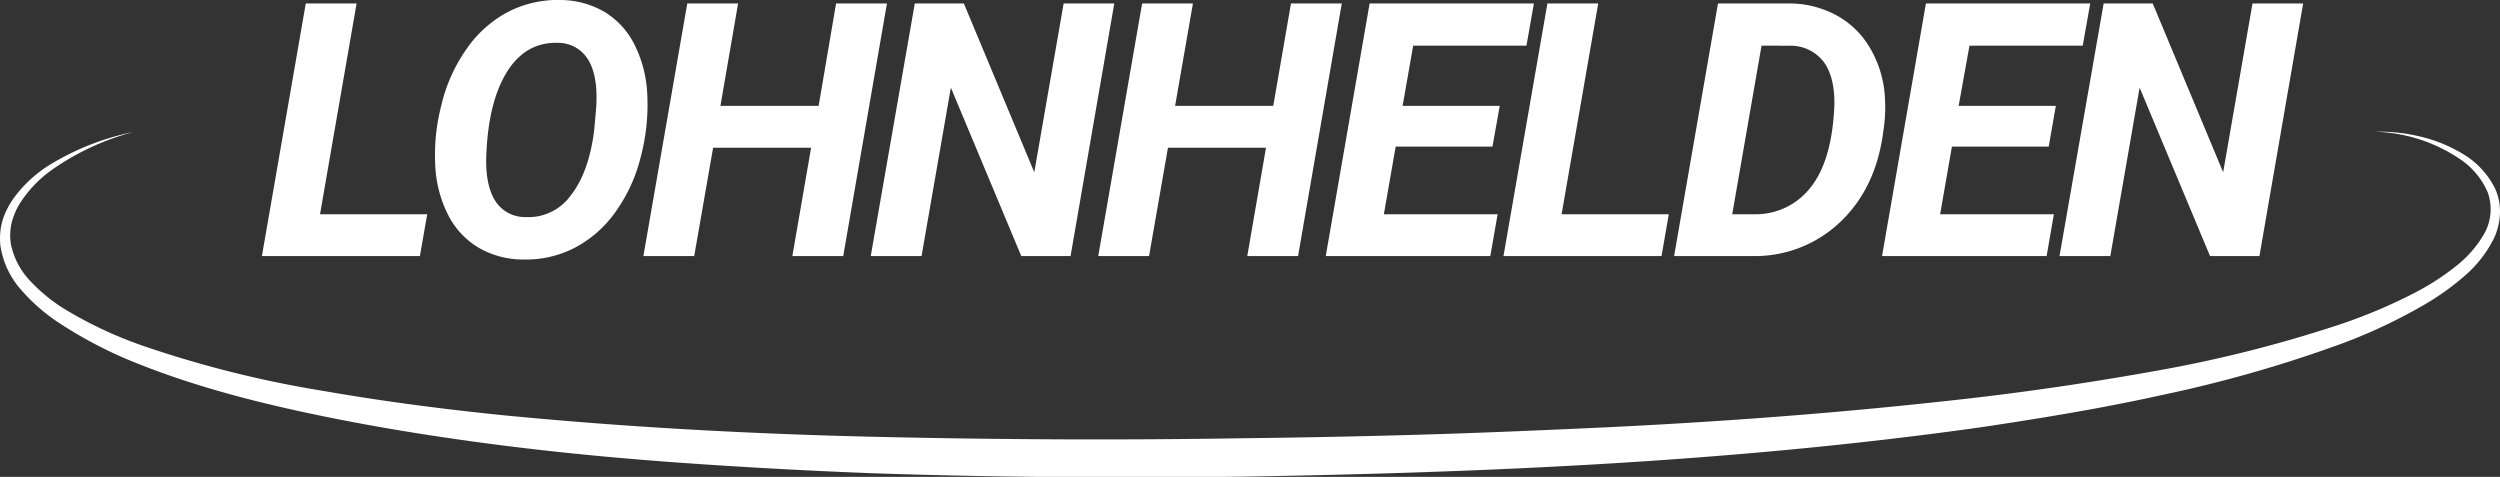
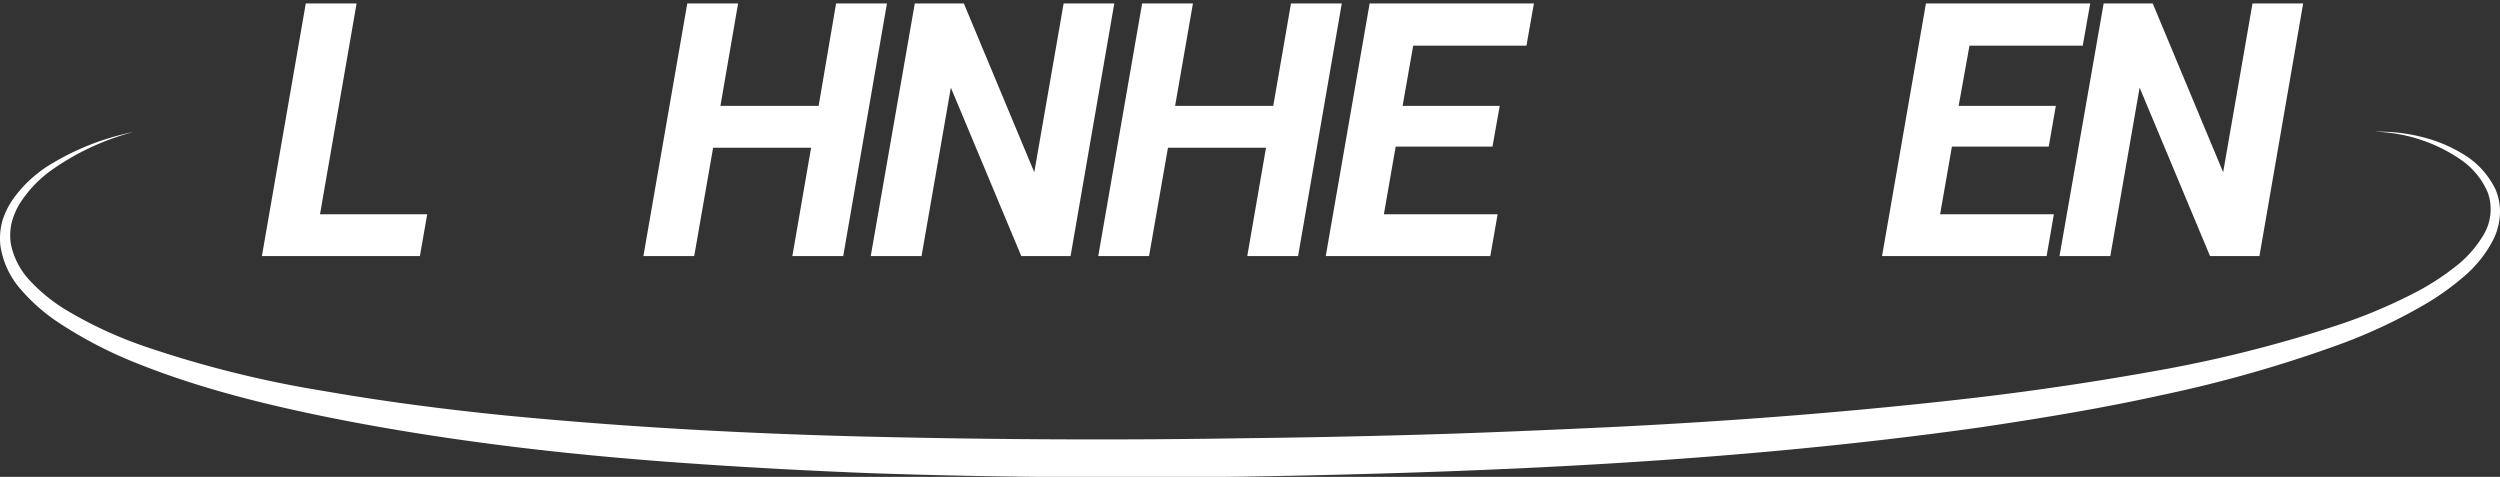
<svg xmlns="http://www.w3.org/2000/svg" viewBox="0 0 461.53 88.03">
  <rect x="0" y="0" width="461.53" height="88.03" fill="#333333" stroke="none" />
  <defs>
    <style>.cls-1{fill:#fff;}</style>
  </defs>
  <g id="Ebene_2" data-name="Ebene 2">
    <g id="Ebene_1-2" data-name="Ebene 1">
      <path class="cls-1" d="M59.08,39.55H78.87l-1.35,7.72H48.35L56.45.64h9.38Z" />
-       <path class="cls-1" d="M96.53,47.91a16.38,16.38,0,0,1-8.18-2.19,14.79,14.79,0,0,1-5.6-6,22.36,22.36,0,0,1-2.39-9.08,36.41,36.41,0,0,1,1.12-11.21A29.83,29.83,0,0,1,86.22,8.91a21.5,21.5,0,0,1,7.67-6.76A19.94,19.94,0,0,1,103.42,0a16.32,16.32,0,0,1,8.23,2.23,14.72,14.72,0,0,1,5.54,6.12,22.67,22.67,0,0,1,2.3,9A37.67,37.67,0,0,1,118.28,29,29.51,29.51,0,0,1,113.5,39.3a21.35,21.35,0,0,1-7.57,6.53A19.75,19.75,0,0,1,96.53,47.91Zm13.29-25.23.26-3.05q.32-5.7-1.52-8.64A6.43,6.43,0,0,0,103,7.91q-5.86-.18-9.3,5.19t-3.9,15.05q-.31,5.67,1.51,8.73A6.43,6.43,0,0,0,97,40.07a9.59,9.59,0,0,0,8.32-3.93q3.3-4.14,4.33-11.73Z" />
      <path class="cls-1" d="M155.67,47.27h-9.39l3.46-20H131.65l-3.49,20h-9.38L126.88.64h9.38L133,19.54h18.13L154.35.64h9.39Z" />
      <path class="cls-1" d="M197.64,47.27h-9.1l-13-31.09-5.41,31.09h-9.38L168.88.64h9.06l13,31.16L196.36.64h9.35Z" />
      <path class="cls-1" d="M239.64,47.27h-9.38l3.46-20h-18.1l-3.49,20h-9.38L210.85.64h9.38l-3.29,18.9h18.12L238.33.64h9.38Z" />
      <path class="cls-1" d="M275.53,27.06H257.66l-2.18,12.49h21l-1.35,7.72H244.75L252.85.64h30.33L281.8,8.43H260.89l-1.95,11.11h17.93Z" />
-       <path class="cls-1" d="M288.29,39.55h19.79l-1.34,7.72H277.56L285.67.64h9.38Z" />
-       <path class="cls-1" d="M309.06,47.27,317.16.64l13.39,0A18.23,18.23,0,0,1,339,2.81a16,16,0,0,1,6.1,5.84,20,20,0,0,1,2.82,8.58,28.64,28.64,0,0,1-.06,5.7l-.23,1.7q-1.41,10.25-8,16.45a22.8,22.8,0,0,1-16.13,6.19ZM325.2,8.43l-5.41,31.12,3.91,0a12.82,12.82,0,0,0,10.39-4.74q3.92-4.74,4.5-14.32l.06-1c.07-3.53-.61-6.23-2-8.11a7.72,7.72,0,0,0-6.31-2.94Z" />
      <path class="cls-1" d="M378.22,27.06H360.35l-2.18,12.49h21l-1.34,7.72H347.45L355.55.64h30.33L384.5,8.43H363.59l-2,11.11h17.94Z" />
      <path class="cls-1" d="M417.12,47.27H408l-13-31.09-5.41,31.09h-9.38L388.36.64h9.06l13,31.16L415.84.64h9.35Z" />
      <path class="cls-1" d="M438.35,24.32a32,32,0,0,1,8.49.9,27,27,0,0,1,8,3.3A15.24,15.24,0,0,1,460.71,35a10.31,10.31,0,0,1,.81,4.5A12,12,0,0,1,460.41,44a22.16,22.16,0,0,1-5.49,7,48.27,48.27,0,0,1-7.1,5.1,98.93,98.93,0,0,1-15.62,7.38,241.59,241.59,0,0,1-33,9.43c-11.16,2.47-22.43,4.32-33.72,6-45.21,6.35-90.79,8.33-136.28,9.09-22.76.26-45.53.14-68.3-.64q-17.07-.66-34.13-1.85c-11.37-.8-22.73-1.85-34-3.28S70.07,79,58.87,76.68s-22.33-5.16-33.06-9.4a79.28,79.28,0,0,1-15.41-8,34,34,0,0,1-6.59-5.88A15.69,15.69,0,0,1,.06,45.24a12.33,12.33,0,0,1,.41-4.57,14.58,14.58,0,0,1,2-4,23.59,23.59,0,0,1,6.33-6,47.53,47.53,0,0,1,15.85-6.31A46.81,46.81,0,0,0,9.38,31.5a22.29,22.29,0,0,0-5.68,6,13,13,0,0,0-1.56,3.66A10.37,10.37,0,0,0,2,45a13.83,13.83,0,0,0,3.61,6.9,31.05,31.05,0,0,0,6.32,5.16,76.1,76.1,0,0,0,15.11,7,202.18,202.18,0,0,0,32.72,8.12c11.11,1.94,22.32,3.39,33.57,4.52,22.51,2.18,45.13,3.4,67.78,3.93s45.32.65,68,.28q17-.19,34-.69c11.33-.34,22.65-.83,34-1.36,22.63-1.1,45.22-2.84,67.69-5.45,11.24-1.32,22.42-3,33.52-5A240.37,240.37,0,0,0,431,60.21a97.14,97.14,0,0,0,15.44-6.5,46.63,46.63,0,0,0,6.92-4.54,20.85,20.85,0,0,0,5.28-6.06,9.24,9.24,0,0,0,.64-7.55,14,14,0,0,0-5.11-6.17A29.41,29.41,0,0,0,438.35,24.32Z" />
    </g>
  </g>
</svg>